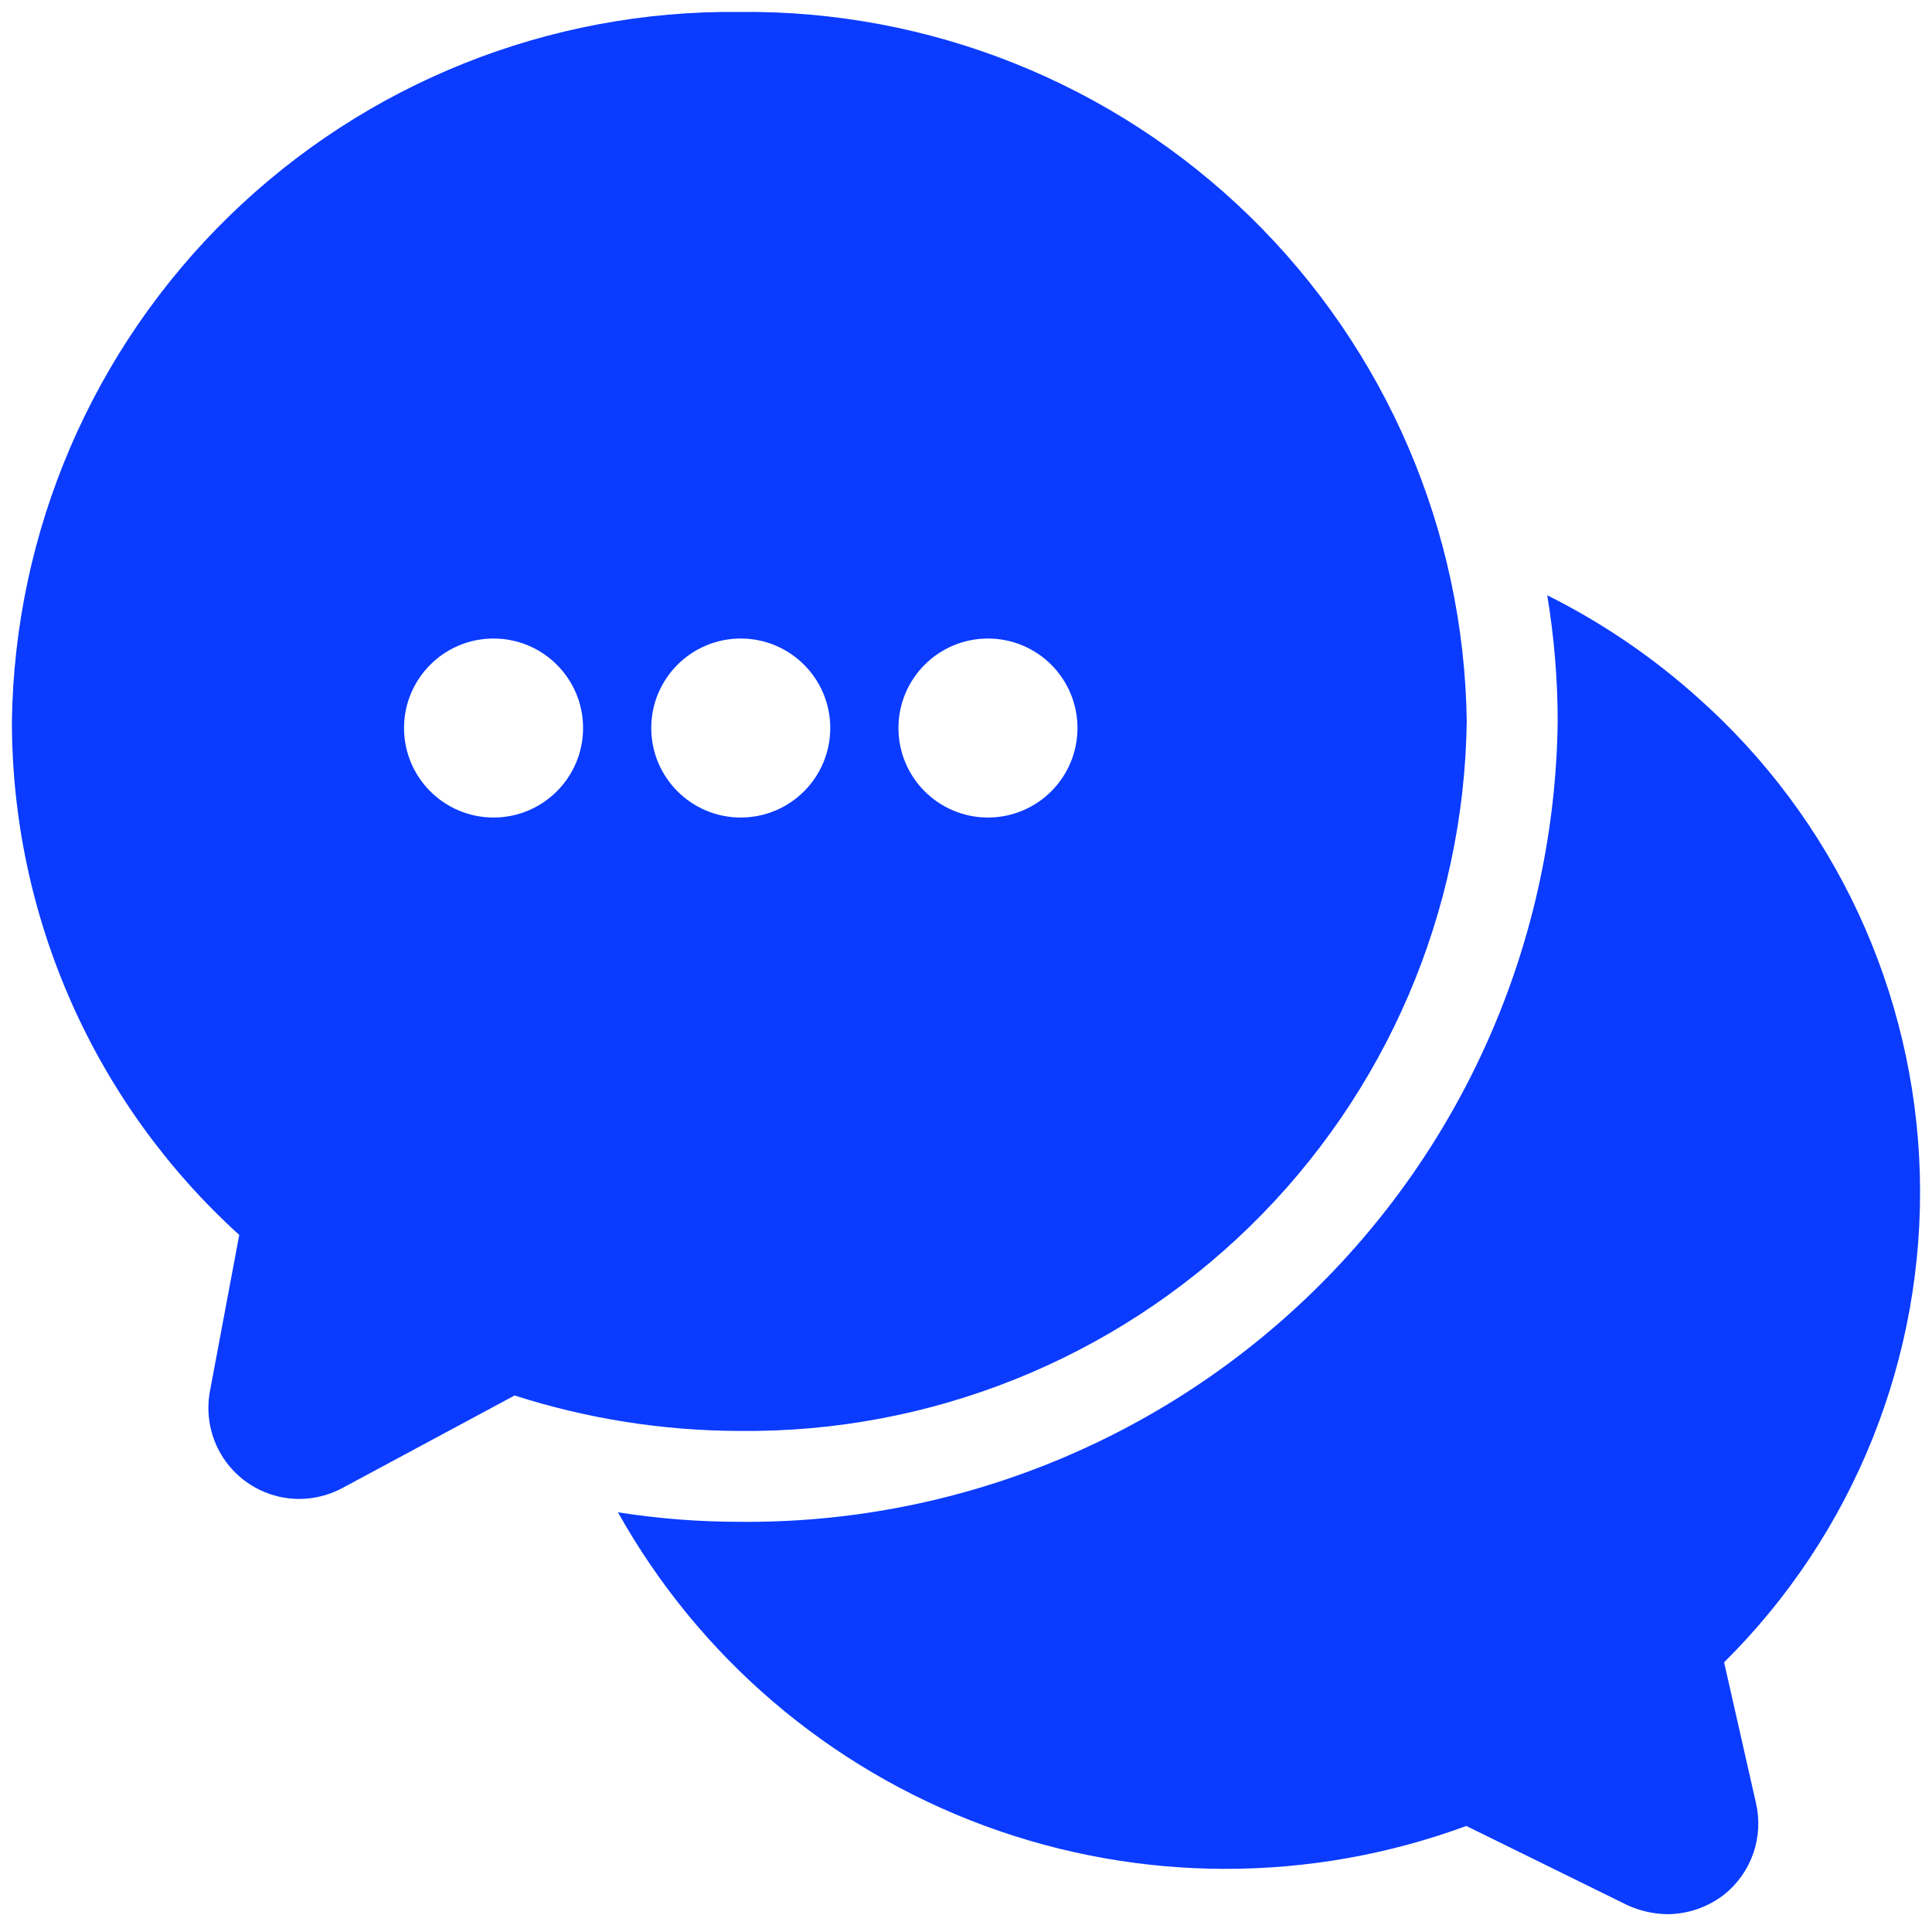
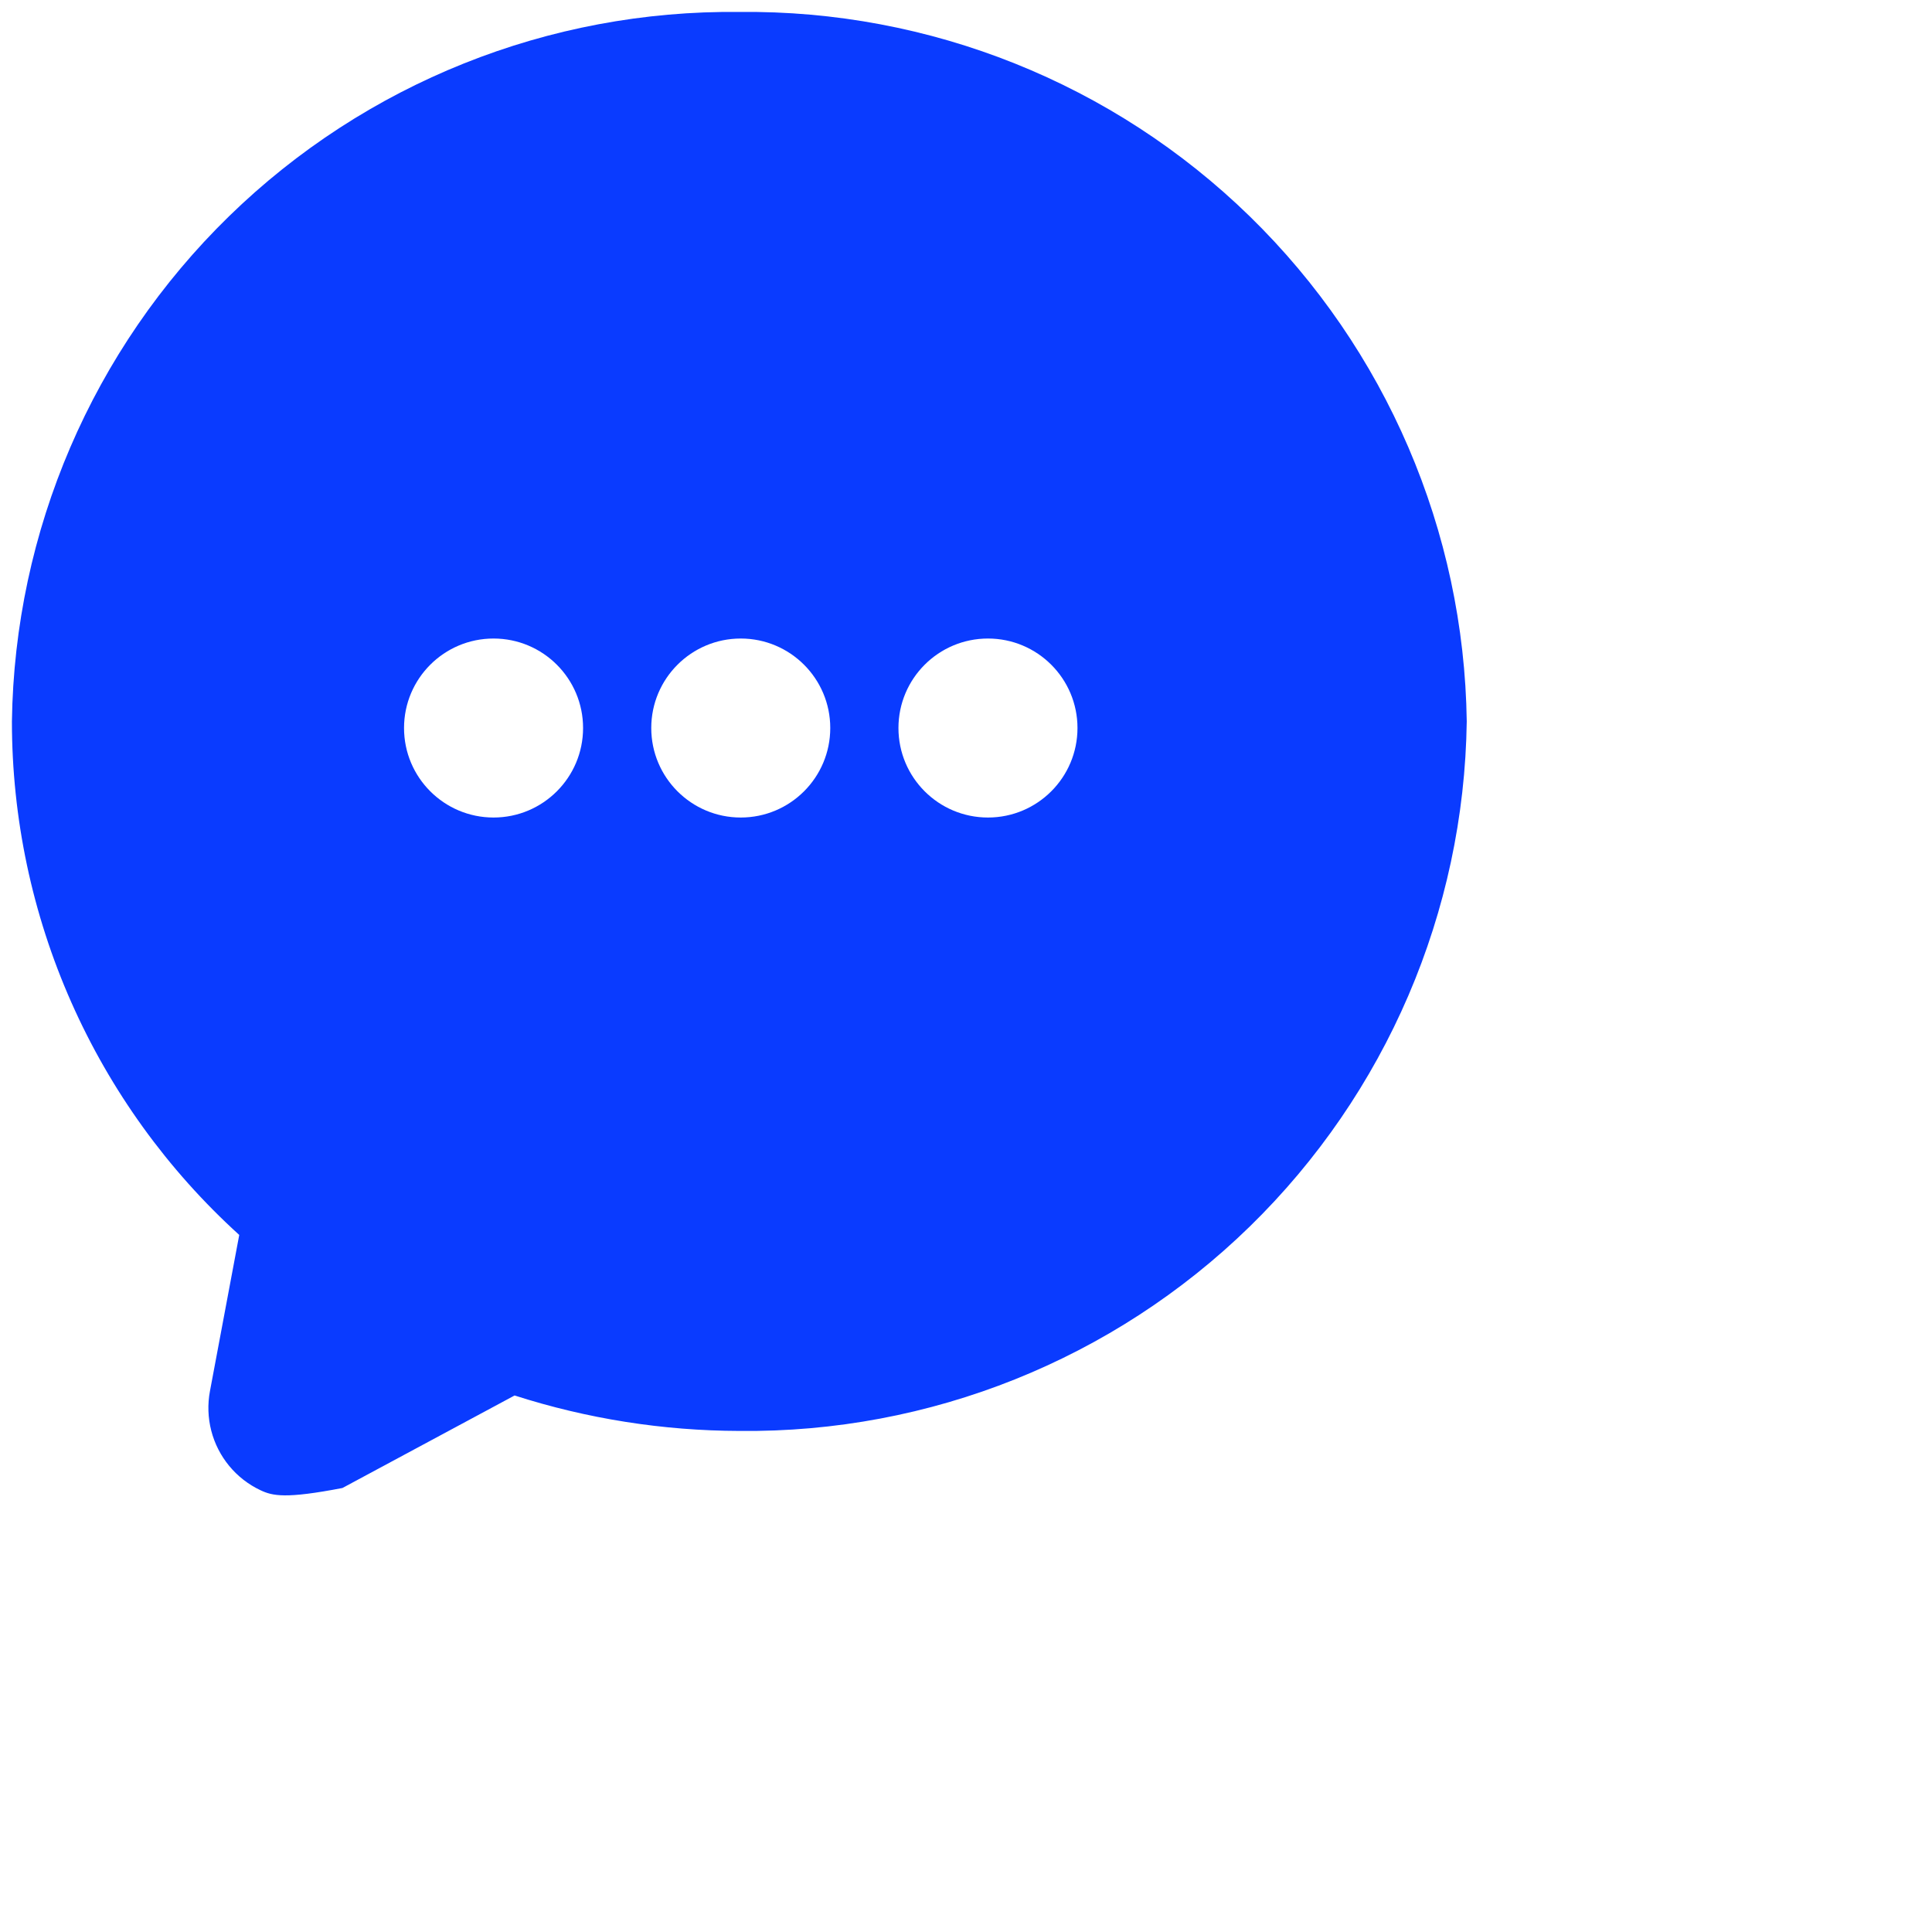
<svg xmlns="http://www.w3.org/2000/svg" width="54" height="54" viewBox="0 0 54 54" fill="none">
-   <path d="M49.078 50.388C49.188 50.857 49.163 51.346 49.005 51.801C48.848 52.255 48.565 52.655 48.189 52.955C47.737 53.305 47.184 53.497 46.613 53.502C46.222 53.498 45.837 53.411 45.482 53.248L40.984 51.036C36.635 52.638 31.857 52.635 27.51 51.027C23.163 49.42 19.533 46.314 17.272 42.269C18.394 42.446 19.529 42.535 20.665 42.535C26.661 42.593 32.435 40.271 36.723 36.079C41.01 31.887 43.461 26.166 43.538 20.171C43.537 18.987 43.439 17.805 43.246 16.638C44.769 17.399 46.184 18.36 47.452 19.497C49.342 21.175 50.869 23.224 51.937 25.515C53.004 27.807 53.591 30.293 53.66 32.82C53.729 35.347 53.279 37.861 52.338 40.208C51.397 42.554 49.985 44.683 48.189 46.462L49.078 50.388Z" fill="#0A3BFF" />
-   <path fill-rule="evenodd" clip-rule="evenodd" d="M6.4 6.046C10.211 2.329 15.341 0.275 20.665 0.334C25.988 0.275 31.118 2.329 34.93 6.046C38.741 9.764 40.923 14.841 40.996 20.164C40.923 25.488 38.741 30.565 34.93 34.283C31.119 38 25.988 40.054 20.665 39.995C18.532 39.99 16.414 39.656 14.383 39.004L9.571 41.59C9.199 41.79 8.784 41.895 8.362 41.896C7.988 41.895 7.62 41.813 7.282 41.653C6.944 41.494 6.646 41.263 6.408 40.975C6.17 40.687 5.998 40.351 5.905 39.989C5.812 39.628 5.799 39.25 5.868 38.883L6.687 34.517C4.685 32.7 3.086 30.484 1.992 28.012C0.898 25.541 0.333 22.867 0.333 20.164C0.407 14.841 2.588 9.764 6.4 6.046ZM13.795 22.85C15.177 22.85 16.297 21.73 16.297 20.348C16.297 18.967 15.177 17.847 13.795 17.847C12.413 17.847 11.293 18.967 11.293 20.348C11.293 21.73 12.413 22.85 13.795 22.85ZM23.206 20.348C23.206 21.73 22.086 22.85 20.704 22.85C19.323 22.85 18.203 21.73 18.203 20.348C18.203 18.967 19.323 17.847 20.704 17.847C22.086 17.847 23.206 18.967 23.206 20.348ZM27.614 22.85C28.996 22.85 30.116 21.73 30.116 20.348C30.116 18.967 28.996 17.847 27.614 17.847C26.232 17.847 25.112 18.967 25.112 20.348C25.112 21.73 26.232 22.85 27.614 22.85Z" fill="#0A3BFF" />
+   <path fill-rule="evenodd" clip-rule="evenodd" d="M6.4 6.046C10.211 2.329 15.341 0.275 20.665 0.334C25.988 0.275 31.118 2.329 34.93 6.046C38.741 9.764 40.923 14.841 40.996 20.164C40.923 25.488 38.741 30.565 34.93 34.283C31.119 38 25.988 40.054 20.665 39.995C18.532 39.99 16.414 39.656 14.383 39.004L9.571 41.59C7.988 41.895 7.62 41.813 7.282 41.653C6.944 41.494 6.646 41.263 6.408 40.975C6.17 40.687 5.998 40.351 5.905 39.989C5.812 39.628 5.799 39.25 5.868 38.883L6.687 34.517C4.685 32.7 3.086 30.484 1.992 28.012C0.898 25.541 0.333 22.867 0.333 20.164C0.407 14.841 2.588 9.764 6.4 6.046ZM13.795 22.85C15.177 22.85 16.297 21.73 16.297 20.348C16.297 18.967 15.177 17.847 13.795 17.847C12.413 17.847 11.293 18.967 11.293 20.348C11.293 21.73 12.413 22.85 13.795 22.85ZM23.206 20.348C23.206 21.73 22.086 22.85 20.704 22.85C19.323 22.85 18.203 21.73 18.203 20.348C18.203 18.967 19.323 17.847 20.704 17.847C22.086 17.847 23.206 18.967 23.206 20.348ZM27.614 22.85C28.996 22.85 30.116 21.73 30.116 20.348C30.116 18.967 28.996 17.847 27.614 17.847C26.232 17.847 25.112 18.967 25.112 20.348C25.112 21.73 26.232 22.85 27.614 22.85Z" fill="#0A3BFF" />
</svg>